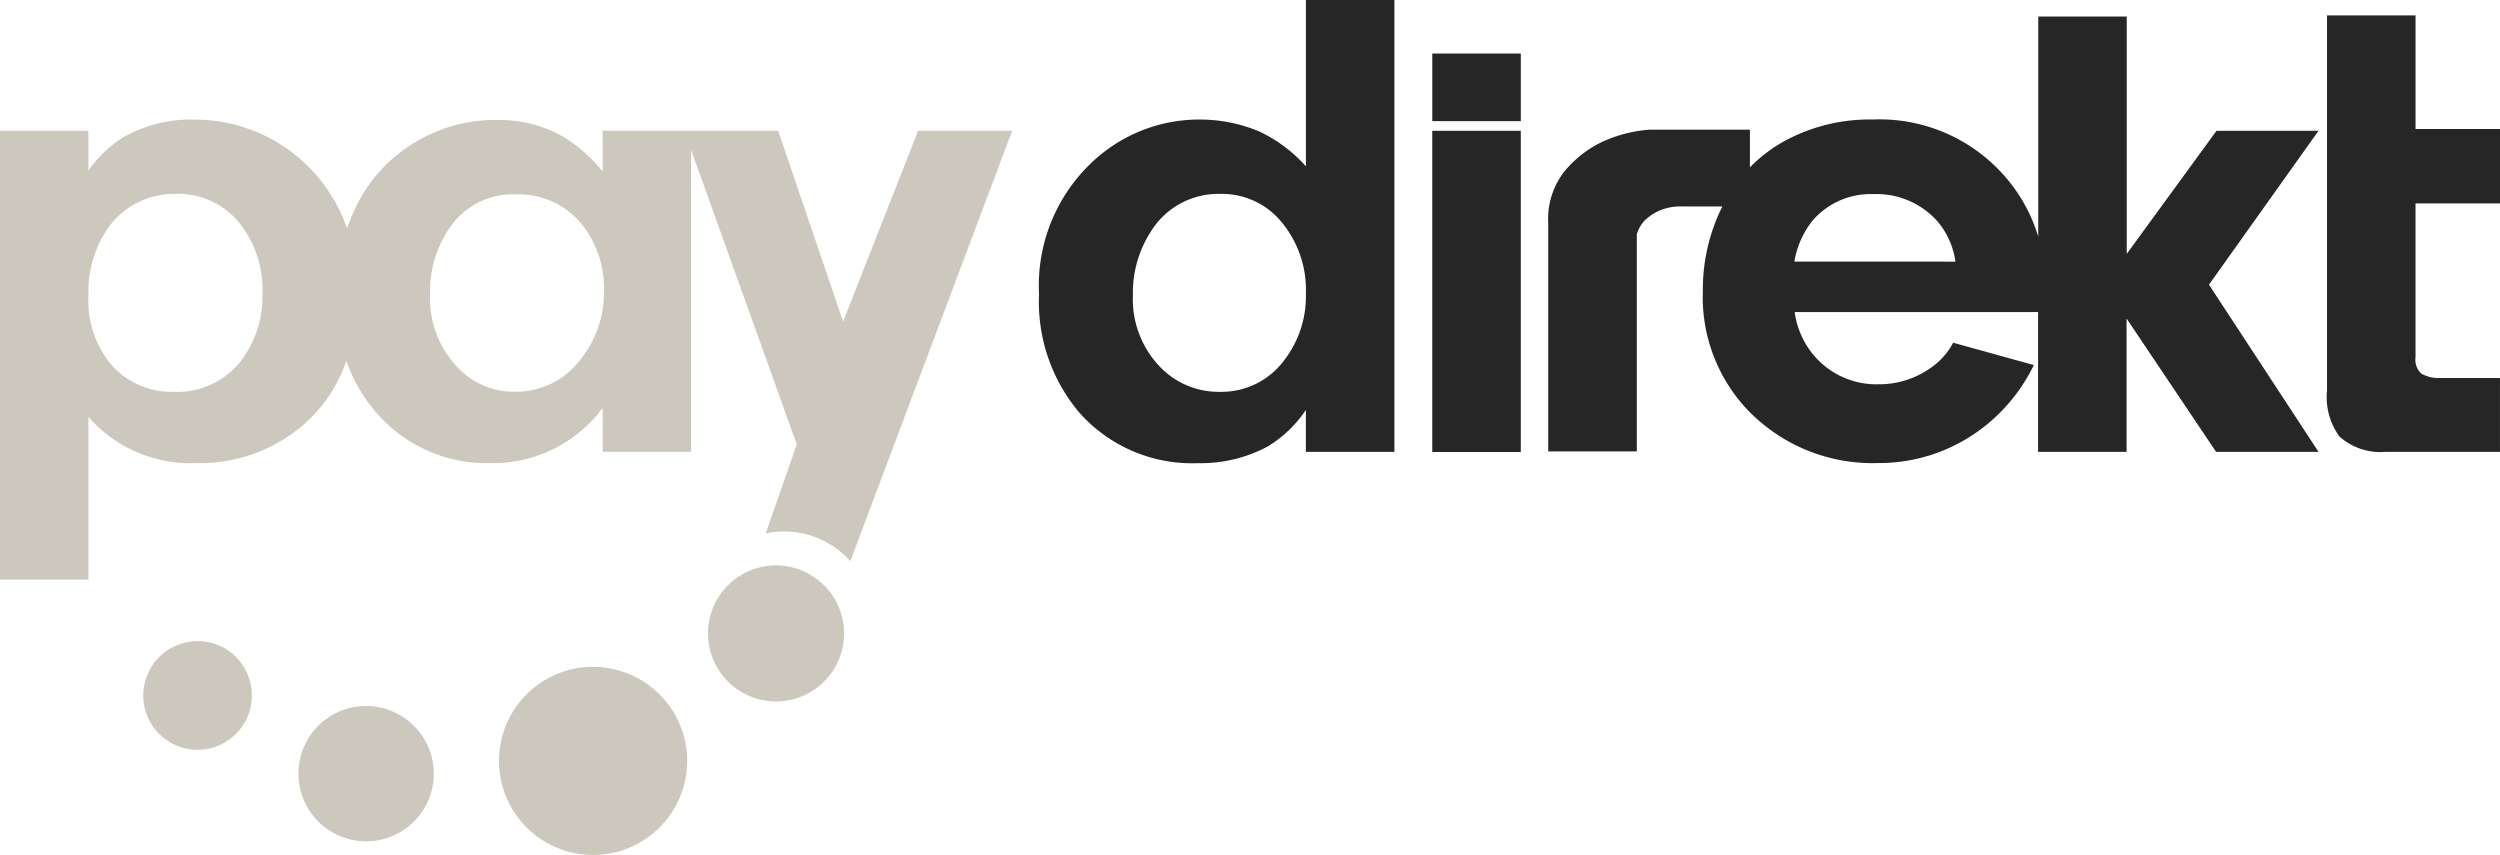
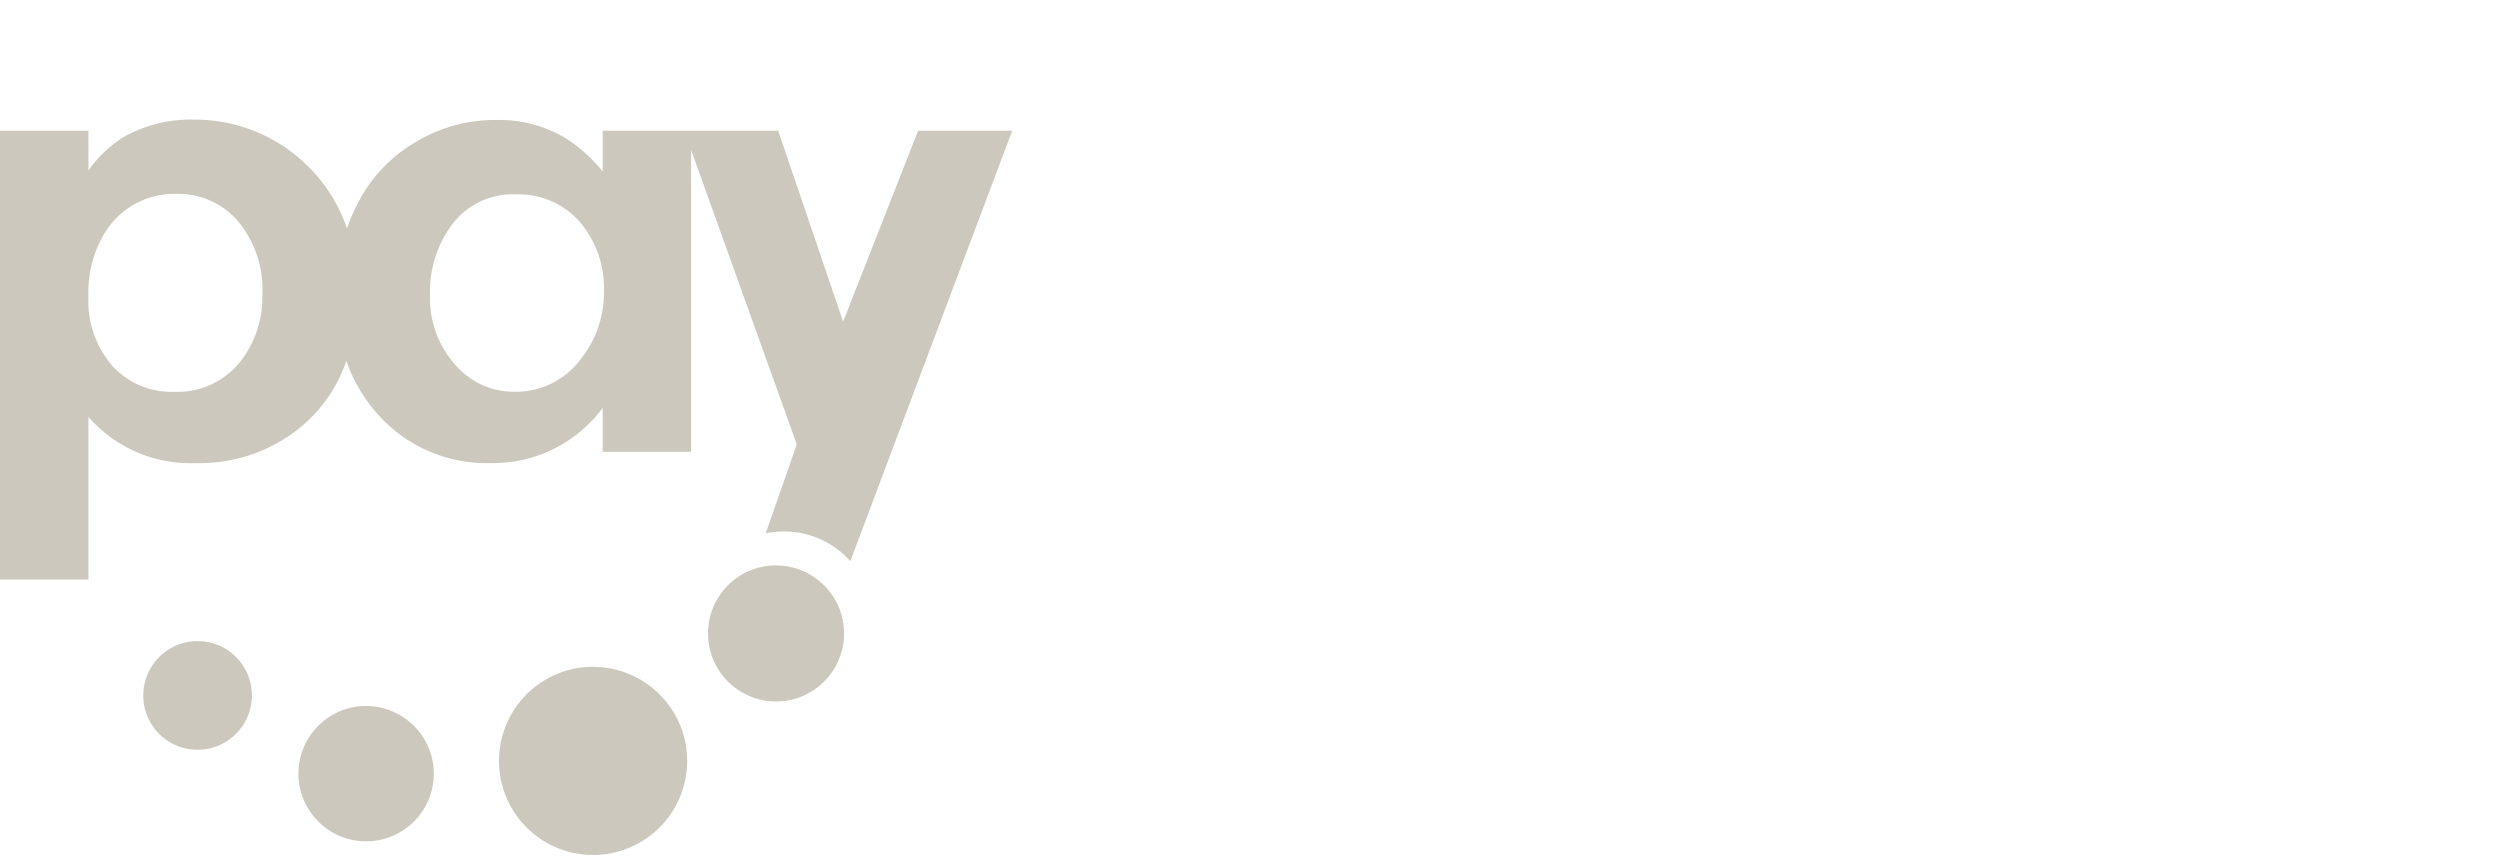
<svg xmlns="http://www.w3.org/2000/svg" id="Paydirekt_logo" width="97.482" height="33.342" viewBox="0 0 97.482 33.342">
  <path id="path4340" d="M7.576,19.486a5.313,5.313,0,0,0-2.79.7,4.8,4.8,0,0,0-1.339,1.286V19.92H0v17.5H3.448V31.079a5.28,5.28,0,0,0,4.2,1.8,6.2,6.2,0,0,0,3.77-1.167,5.745,5.745,0,0,0,2.087-2.82,6.118,6.118,0,0,0,1.032,1.855,5.675,5.675,0,0,0,4.615,2.132A5.315,5.315,0,0,0,23.5,30.727V32.44h3.448V20.668l4.121,11.481-1.212,3.47a3.464,3.464,0,0,1,3.3,1.084L39.468,19.92H35.8l-2.924,7.442L30.343,19.92H23.5v1.586A6.2,6.2,0,0,0,22.041,20.2a5.039,5.039,0,0,0-2.648-.7,6.021,6.021,0,0,0-3.209.875A5.794,5.794,0,0,0,14,22.657a7.611,7.611,0,0,0-.471,1.07,6.272,6.272,0,0,0-5.953-4.241Zm-.688,2.894a3.067,3.067,0,0,1,2.393,1.07,4.142,4.142,0,0,1,.95,2.857,4.107,4.107,0,0,1-.688,2.378A3.137,3.137,0,0,1,6.784,30.1a3.131,3.131,0,0,1-2.393-1,3.881,3.881,0,0,1-.942-2.76,4.385,4.385,0,0,1,.673-2.491,3.158,3.158,0,0,1,2.767-1.466Zm13.223.022a3.163,3.163,0,0,1,2.64,1.249,4.008,4.008,0,0,1,.8,2.52,4.166,4.166,0,0,1-.89,2.633,3.147,3.147,0,0,1-2.58,1.294,3.005,3.005,0,0,1-2.221-.935,3.905,3.905,0,0,1-1.092-2.887,4.367,4.367,0,0,1,.8-2.618A2.967,2.967,0,0,1,20.112,22.4ZM30.238,36.868a2.653,2.653,0,1,0,2.55,1.847,2.667,2.667,0,0,0-2.55-1.847ZM7.7,39.822A2.118,2.118,0,1,0,9.723,41.3,2.108,2.108,0,0,0,7.7,39.822Zm15.4,1a3.669,3.669,0,1,0,3.523,2.558A3.678,3.678,0,0,0,23.1,40.824ZM14.263,42.35a2.639,2.639,0,1,0,2.528,1.84,2.652,2.652,0,0,0-2.528-1.84Z" transform="translate(0 -14.822)" fill="#9d937f" opacity="0.5" />
-   <path id="path4350" d="M188.067,4.724h-3.452V2.088h3.452ZM179.687,0V6.486a5.641,5.641,0,0,0-1.825-1.362,5.958,5.958,0,0,0-2.314-.463,6.073,6.073,0,0,0-4.257,1.719,6.6,6.6,0,0,0-2.01,5.091,6.693,6.693,0,0,0,1.546,4.589,5.874,5.874,0,0,0,4.654,2,5.526,5.526,0,0,0,2.711-.648,4.769,4.769,0,0,0,1.494-1.428V17.62h3.452V0Zm-.82,14.01a3.038,3.038,0,0,1-2.539,1.269,3.168,3.168,0,0,1-2.354-1,3.8,3.8,0,0,1-1.032-2.79,4.367,4.367,0,0,1,.675-2.421,3.089,3.089,0,0,1,2.737-1.507,3,3,0,0,1,2.394,1.111,4.138,4.138,0,0,1,.938,2.79,4.075,4.075,0,0,1-.82,2.552m9.2,3.61h-3.452V5.1h3.452Zm34.888-9.693v6a.736.736,0,0,0,.224.635,1.343,1.343,0,0,0,.754.172h2.315V17.62h-4.47a2.4,2.4,0,0,1-1.785-.595,2.6,2.6,0,0,1-.489-1.8V.6h3.452V5.031h3.293v2.9h-3.293ZM219.174,5.1h-3.98l-3.5,4.8V.645h-3.451V9.226a6.358,6.358,0,0,0-1.186-2.212,6.482,6.482,0,0,0-5.276-2.354,6.934,6.934,0,0,0-3.491.872A5.814,5.814,0,0,0,197,6.527V5.057h-3.93A5.339,5.339,0,0,0,191.1,5.6a4.369,4.369,0,0,0-1.346,1.1,3.02,3.02,0,0,0-.618,2.016V17.6h3.454V9.139a1.337,1.337,0,0,1,.308-.544,2.033,2.033,0,0,1,.548-.371,2.069,2.069,0,0,1,.912-.173h1.567a7.241,7.241,0,0,0-.76,3.288,6.4,6.4,0,0,0,1.692,4.589,6.747,6.747,0,0,0,5.131,2.128,6.638,6.638,0,0,0,4.192-1.454,6.868,6.868,0,0,0,1.891-2.367l-3.147-.872a2.742,2.742,0,0,1-.9,1,3.475,3.475,0,0,1-2,.621,3.192,3.192,0,0,1-2.539-1.137,3.309,3.309,0,0,1-.74-1.679h9.491V17.62h3.451v-5.2l3.491,5.2h3.994L214.9,11.1l4.272-6Zm-20.44,5.1a3.467,3.467,0,0,1,.7-1.587,2.987,2.987,0,0,1,2.38-1.044A3.182,3.182,0,0,1,204.3,8.615a3.083,3.083,0,0,1,.714,1.587Z" transform="translate(-128.766 0)" fill="#262626" />
</svg>